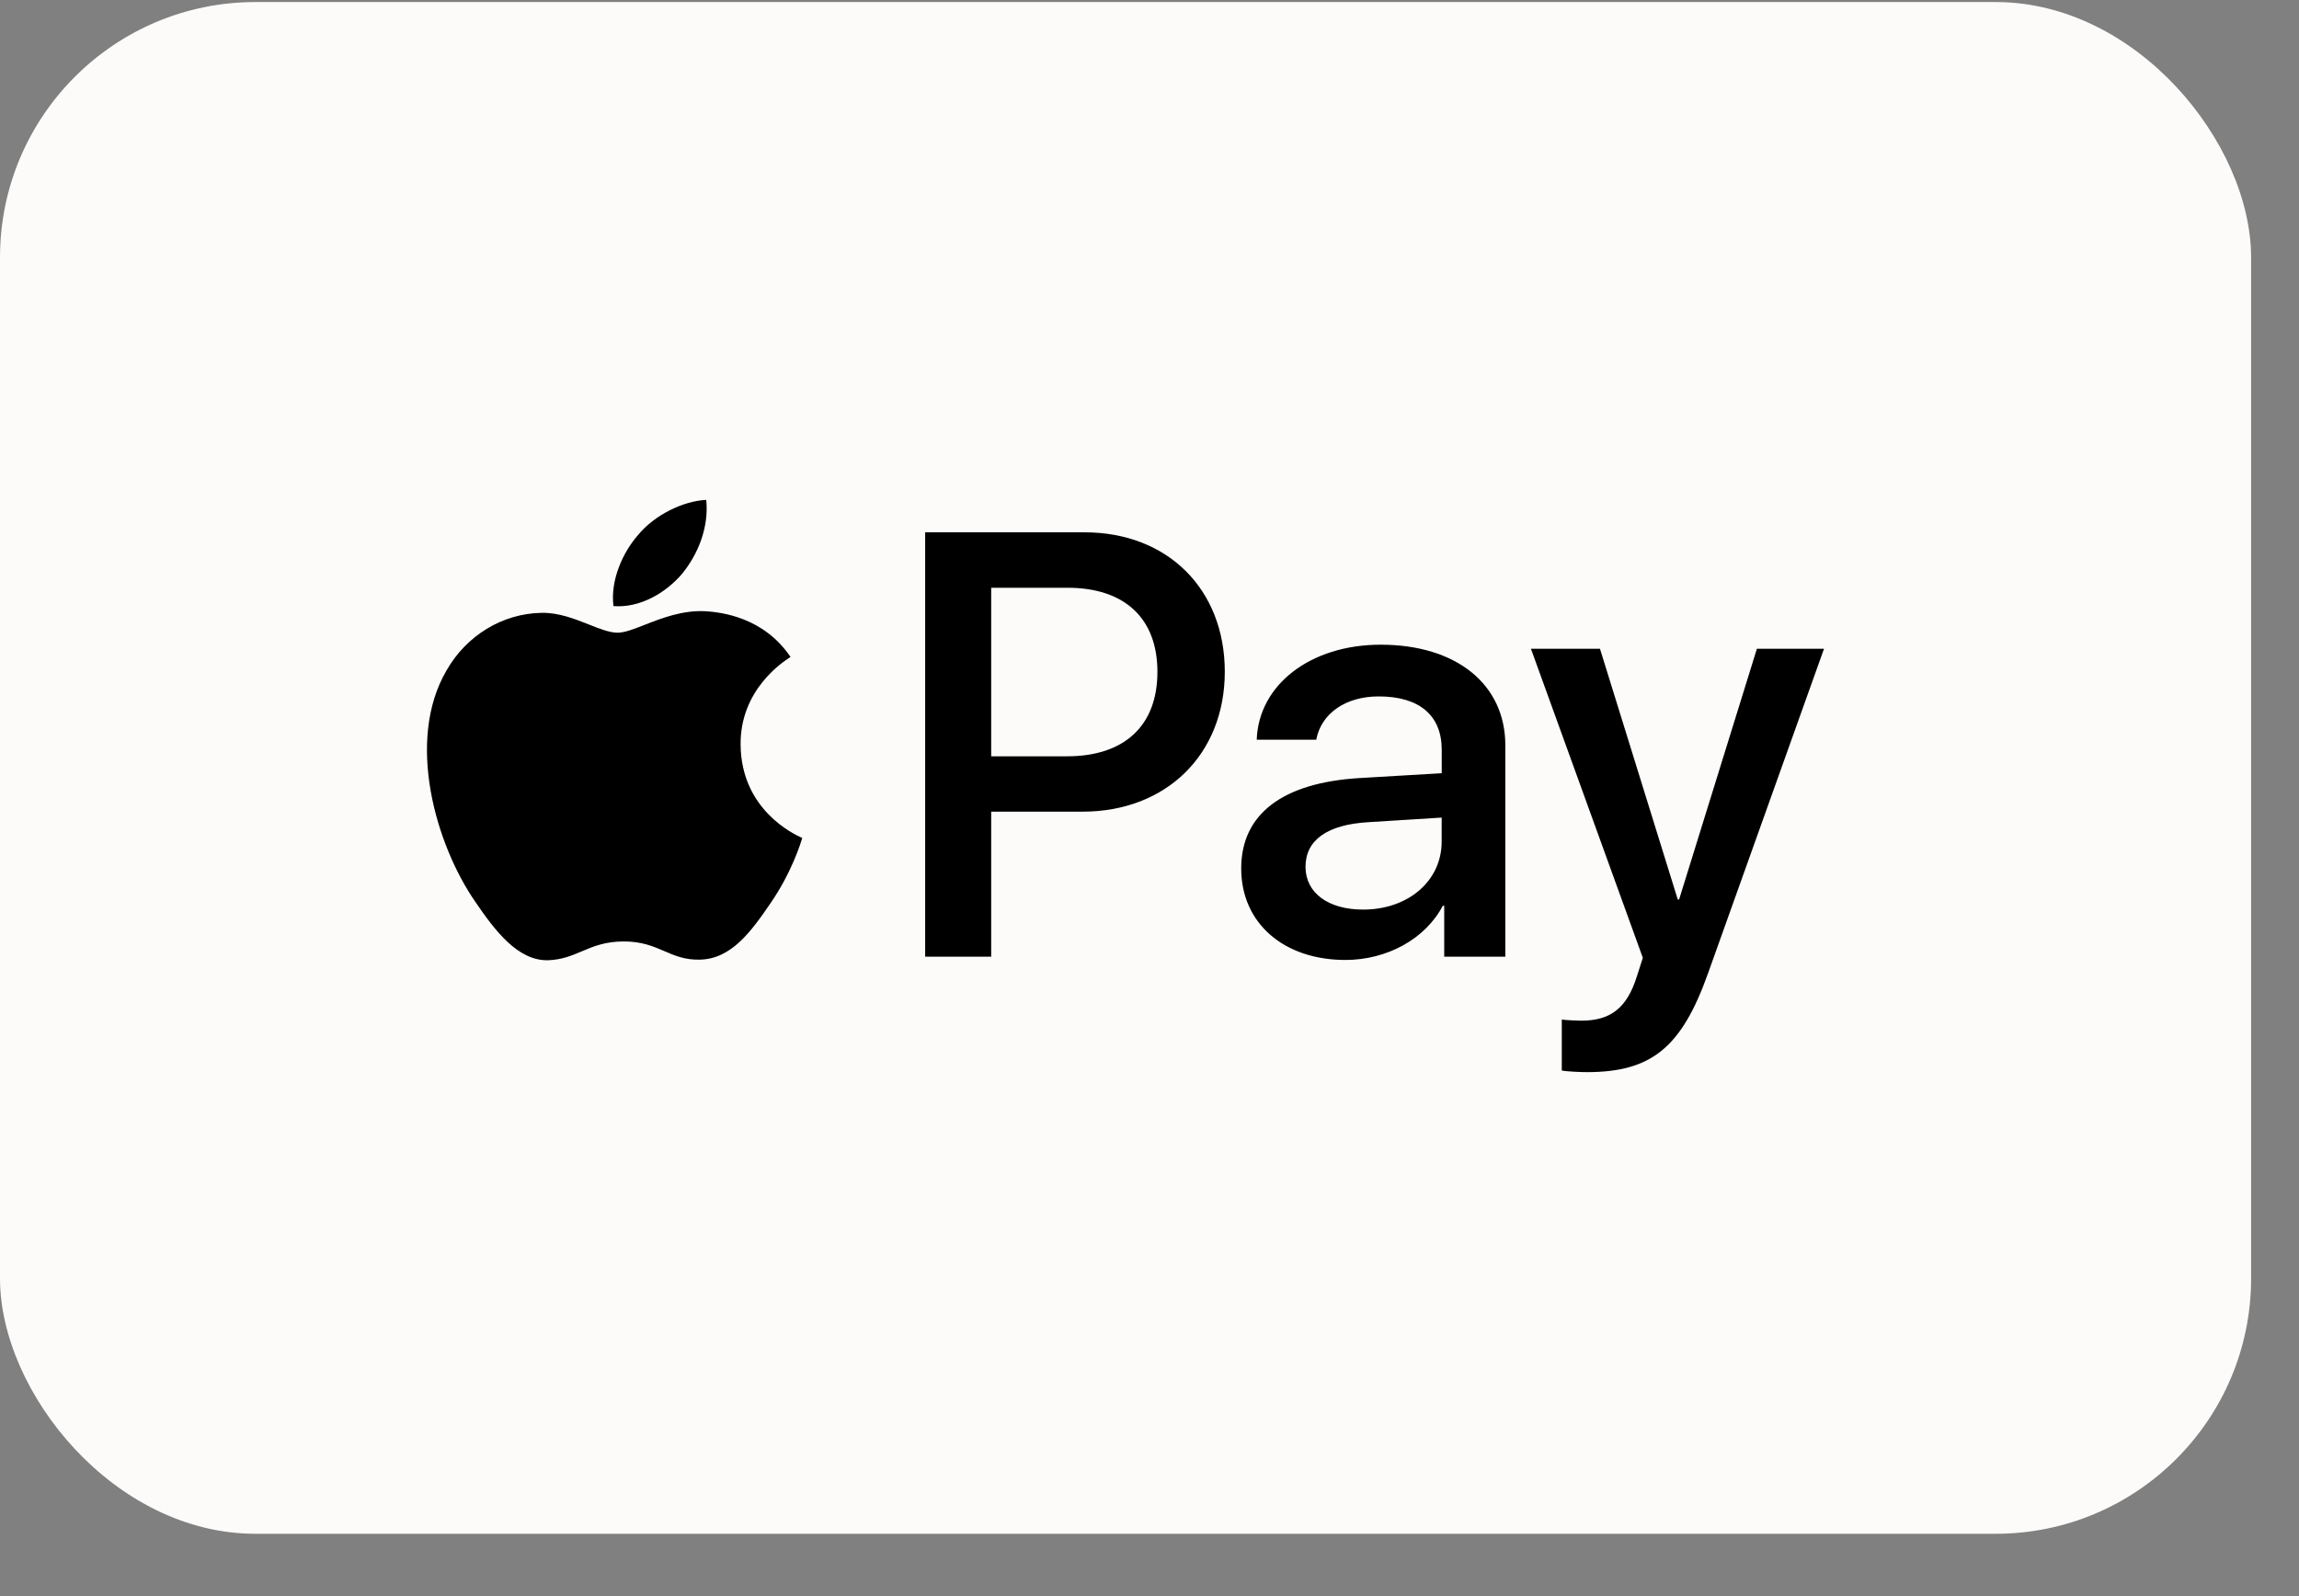
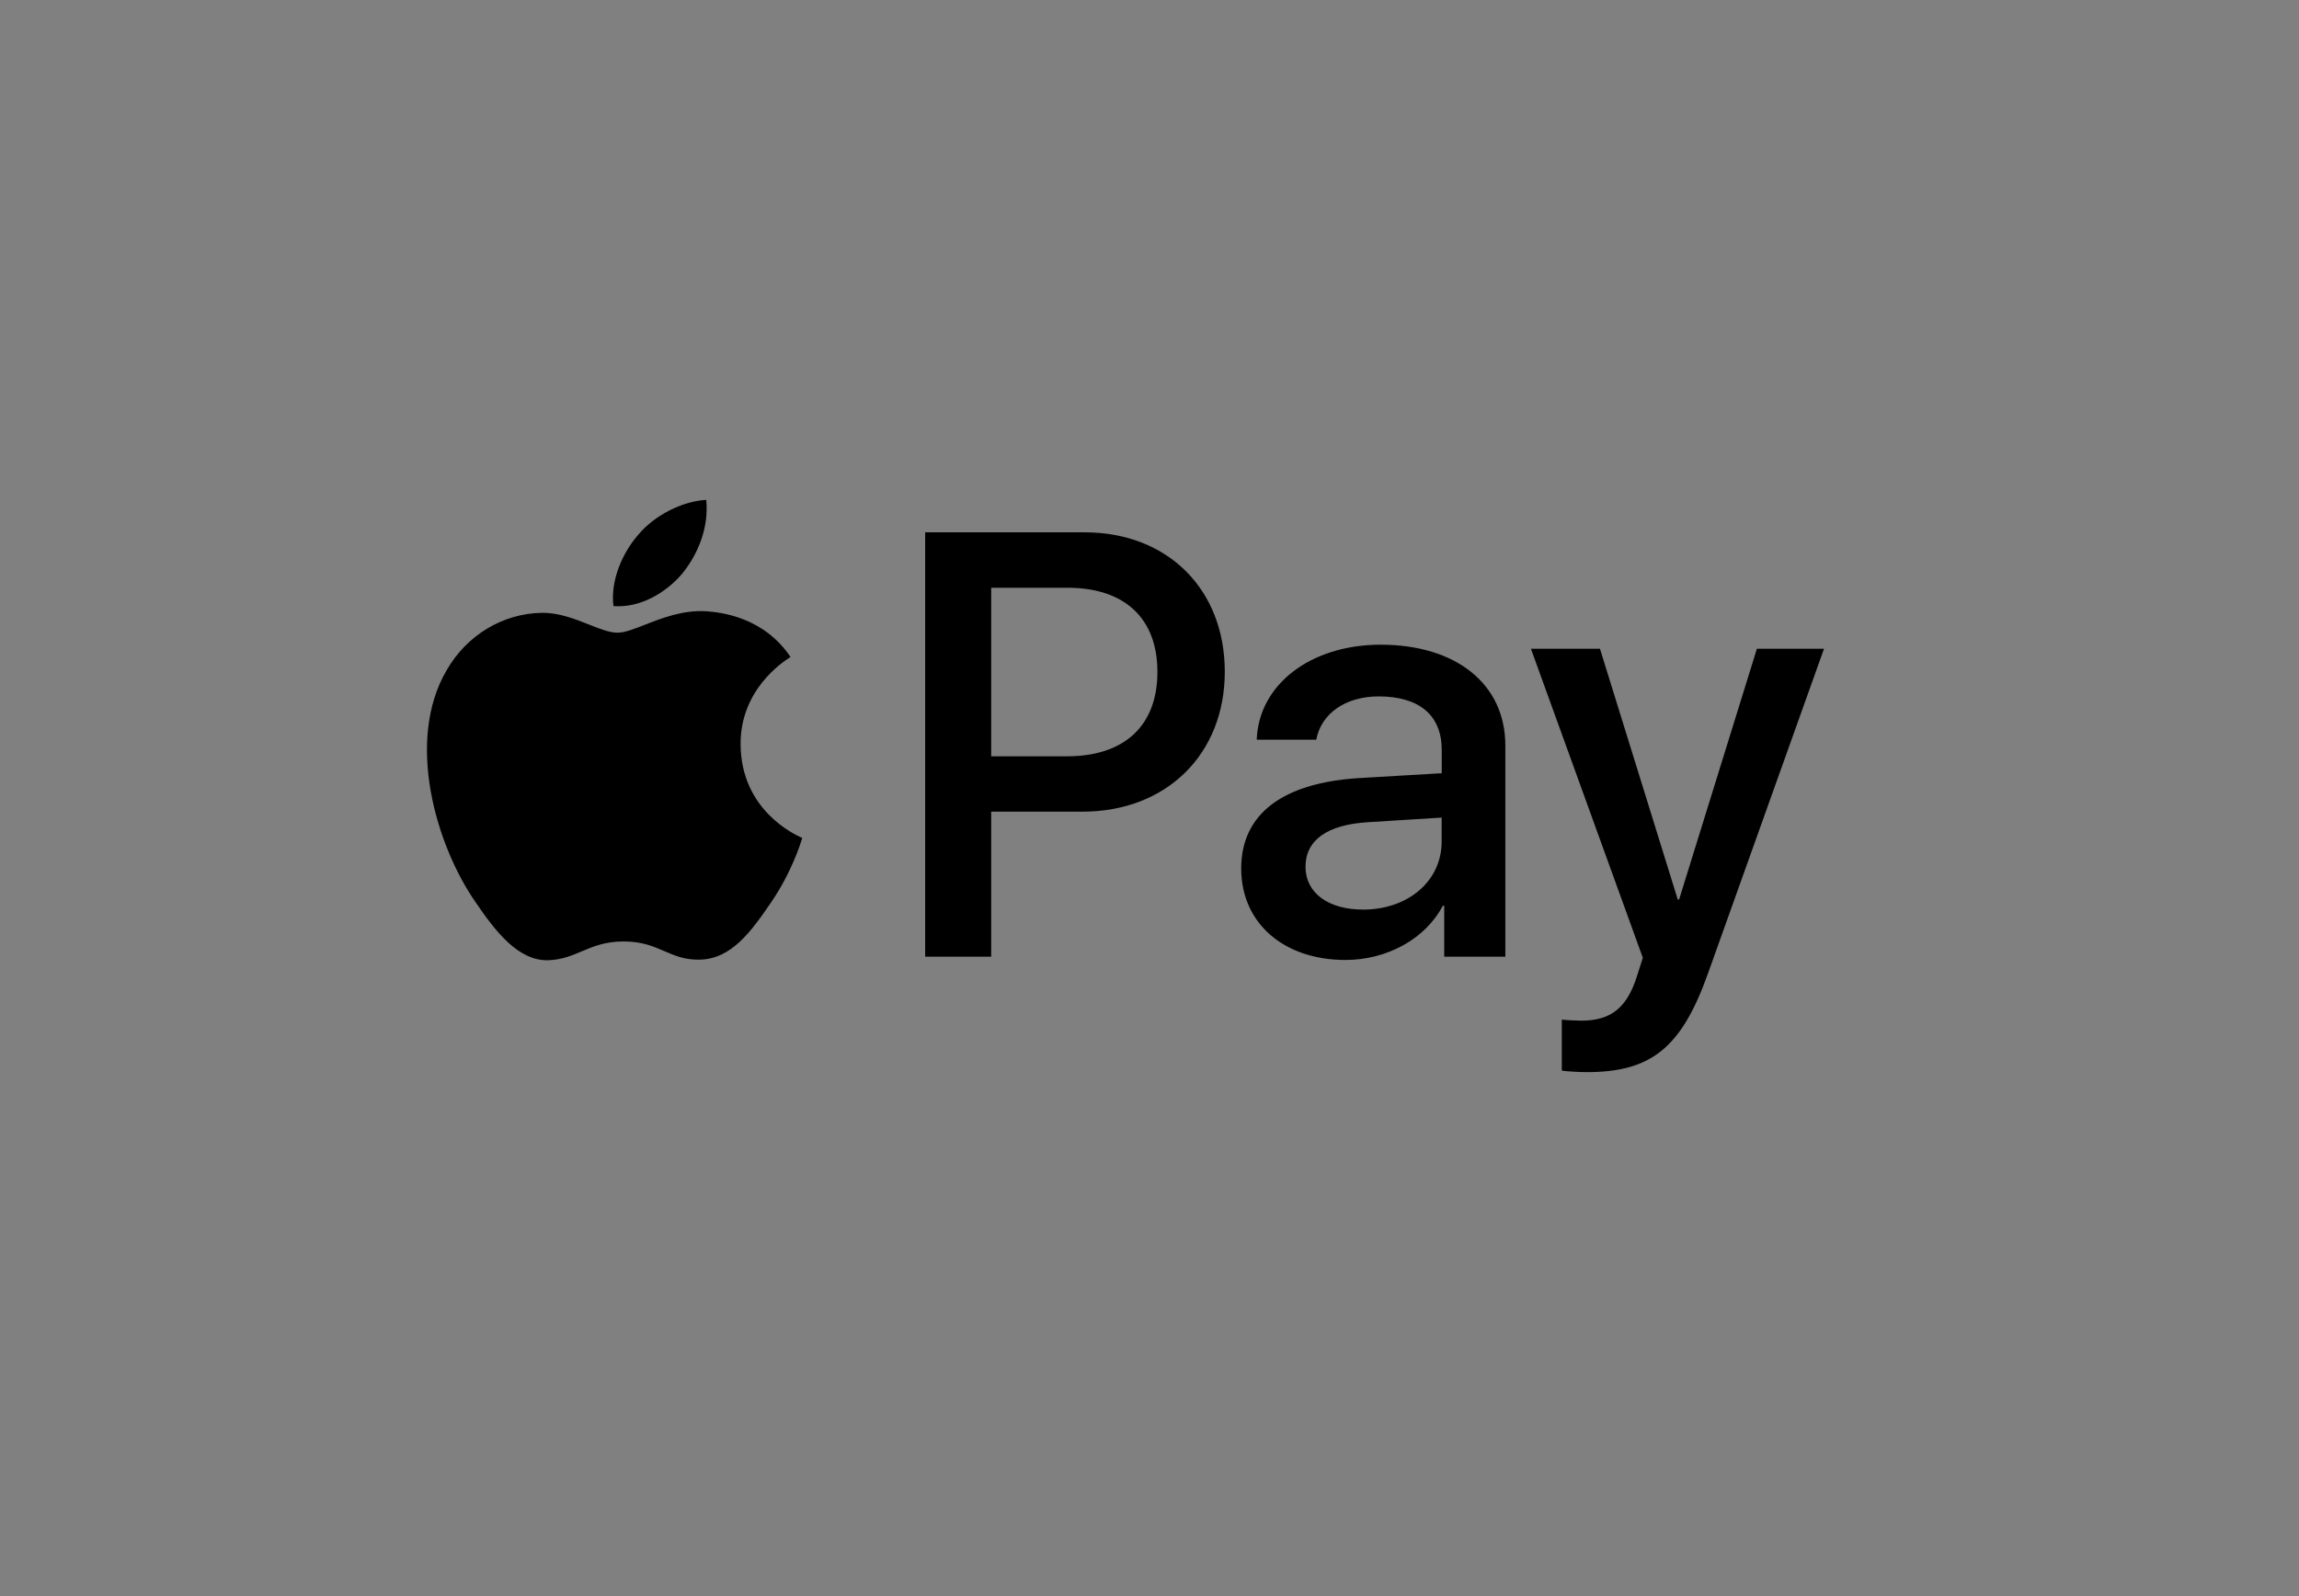
<svg xmlns="http://www.w3.org/2000/svg" fill="none" viewBox="0 0 36 25" height="25" width="36">
  <rect x="0" y="0" width="36" height="25" fill="#808080" stroke="none" />
-   <rect fill="#FCFBFA" rx="4" height="23.992" width="35.25" y="0.032" />
  <path fill="black" d="M10.683 8.985C10.427 9.288 10.016 9.527 9.606 9.493C9.555 9.083 9.756 8.648 9.991 8.38C10.247 8.068 10.696 7.847 11.059 7.83C11.102 8.256 10.935 8.674 10.683 8.985ZM11.055 9.574C10.693 9.553 10.363 9.682 10.097 9.786C9.926 9.854 9.781 9.91 9.67 9.91C9.546 9.91 9.395 9.851 9.225 9.783C9.003 9.695 8.749 9.594 8.482 9.599C7.871 9.608 7.303 9.953 6.991 10.503C6.35 11.603 6.824 13.232 7.444 14.127C7.747 14.571 8.11 15.057 8.589 15.04C8.799 15.032 8.951 14.968 9.108 14.902C9.288 14.825 9.476 14.746 9.768 14.746C10.051 14.746 10.23 14.823 10.402 14.897C10.566 14.968 10.723 15.036 10.956 15.031C11.452 15.023 11.764 14.588 12.067 14.145C12.395 13.669 12.539 13.204 12.56 13.134L12.563 13.126C12.563 13.125 12.559 13.123 12.551 13.12L12.551 13.12L12.551 13.12C12.442 13.07 11.605 12.688 11.597 11.663C11.589 10.803 12.261 10.367 12.367 10.298C12.373 10.294 12.377 10.291 12.379 10.29C11.952 9.659 11.285 9.591 11.055 9.574ZM14.487 14.985V8.338H16.987C18.278 8.338 19.179 9.225 19.179 10.521C19.179 11.817 18.261 12.713 16.953 12.713H15.521V14.985H14.487ZM15.521 9.206H16.714C17.611 9.206 18.124 9.684 18.124 10.524C18.124 11.364 17.611 11.846 16.709 11.846H15.521V9.206ZM22.593 14.187C22.32 14.707 21.718 15.036 21.068 15.036C20.107 15.036 19.436 14.464 19.436 13.603C19.436 12.75 20.085 12.26 21.286 12.187L22.576 12.111V11.744C22.576 11.202 22.222 10.908 21.589 10.908C21.068 10.908 20.688 11.177 20.611 11.586H19.679C19.709 10.725 20.521 10.098 21.619 10.098C22.803 10.098 23.572 10.716 23.572 11.676V14.985H22.615V14.187H22.593ZM21.345 14.247C20.794 14.247 20.443 13.982 20.443 13.577C20.443 13.16 20.781 12.916 21.426 12.878L22.575 12.806V13.181C22.575 13.803 22.046 14.247 21.345 14.247ZM26.746 15.245C26.332 16.409 25.858 16.793 24.849 16.793C24.772 16.793 24.516 16.784 24.456 16.767V15.97C24.52 15.978 24.678 15.987 24.759 15.987C25.216 15.987 25.473 15.795 25.631 15.296L25.725 15.002L23.973 10.162H25.054L26.272 14.089H26.293L27.511 10.162H28.562L26.746 15.245Z" clip-rule="evenodd" fill-rule="evenodd" />
</svg>